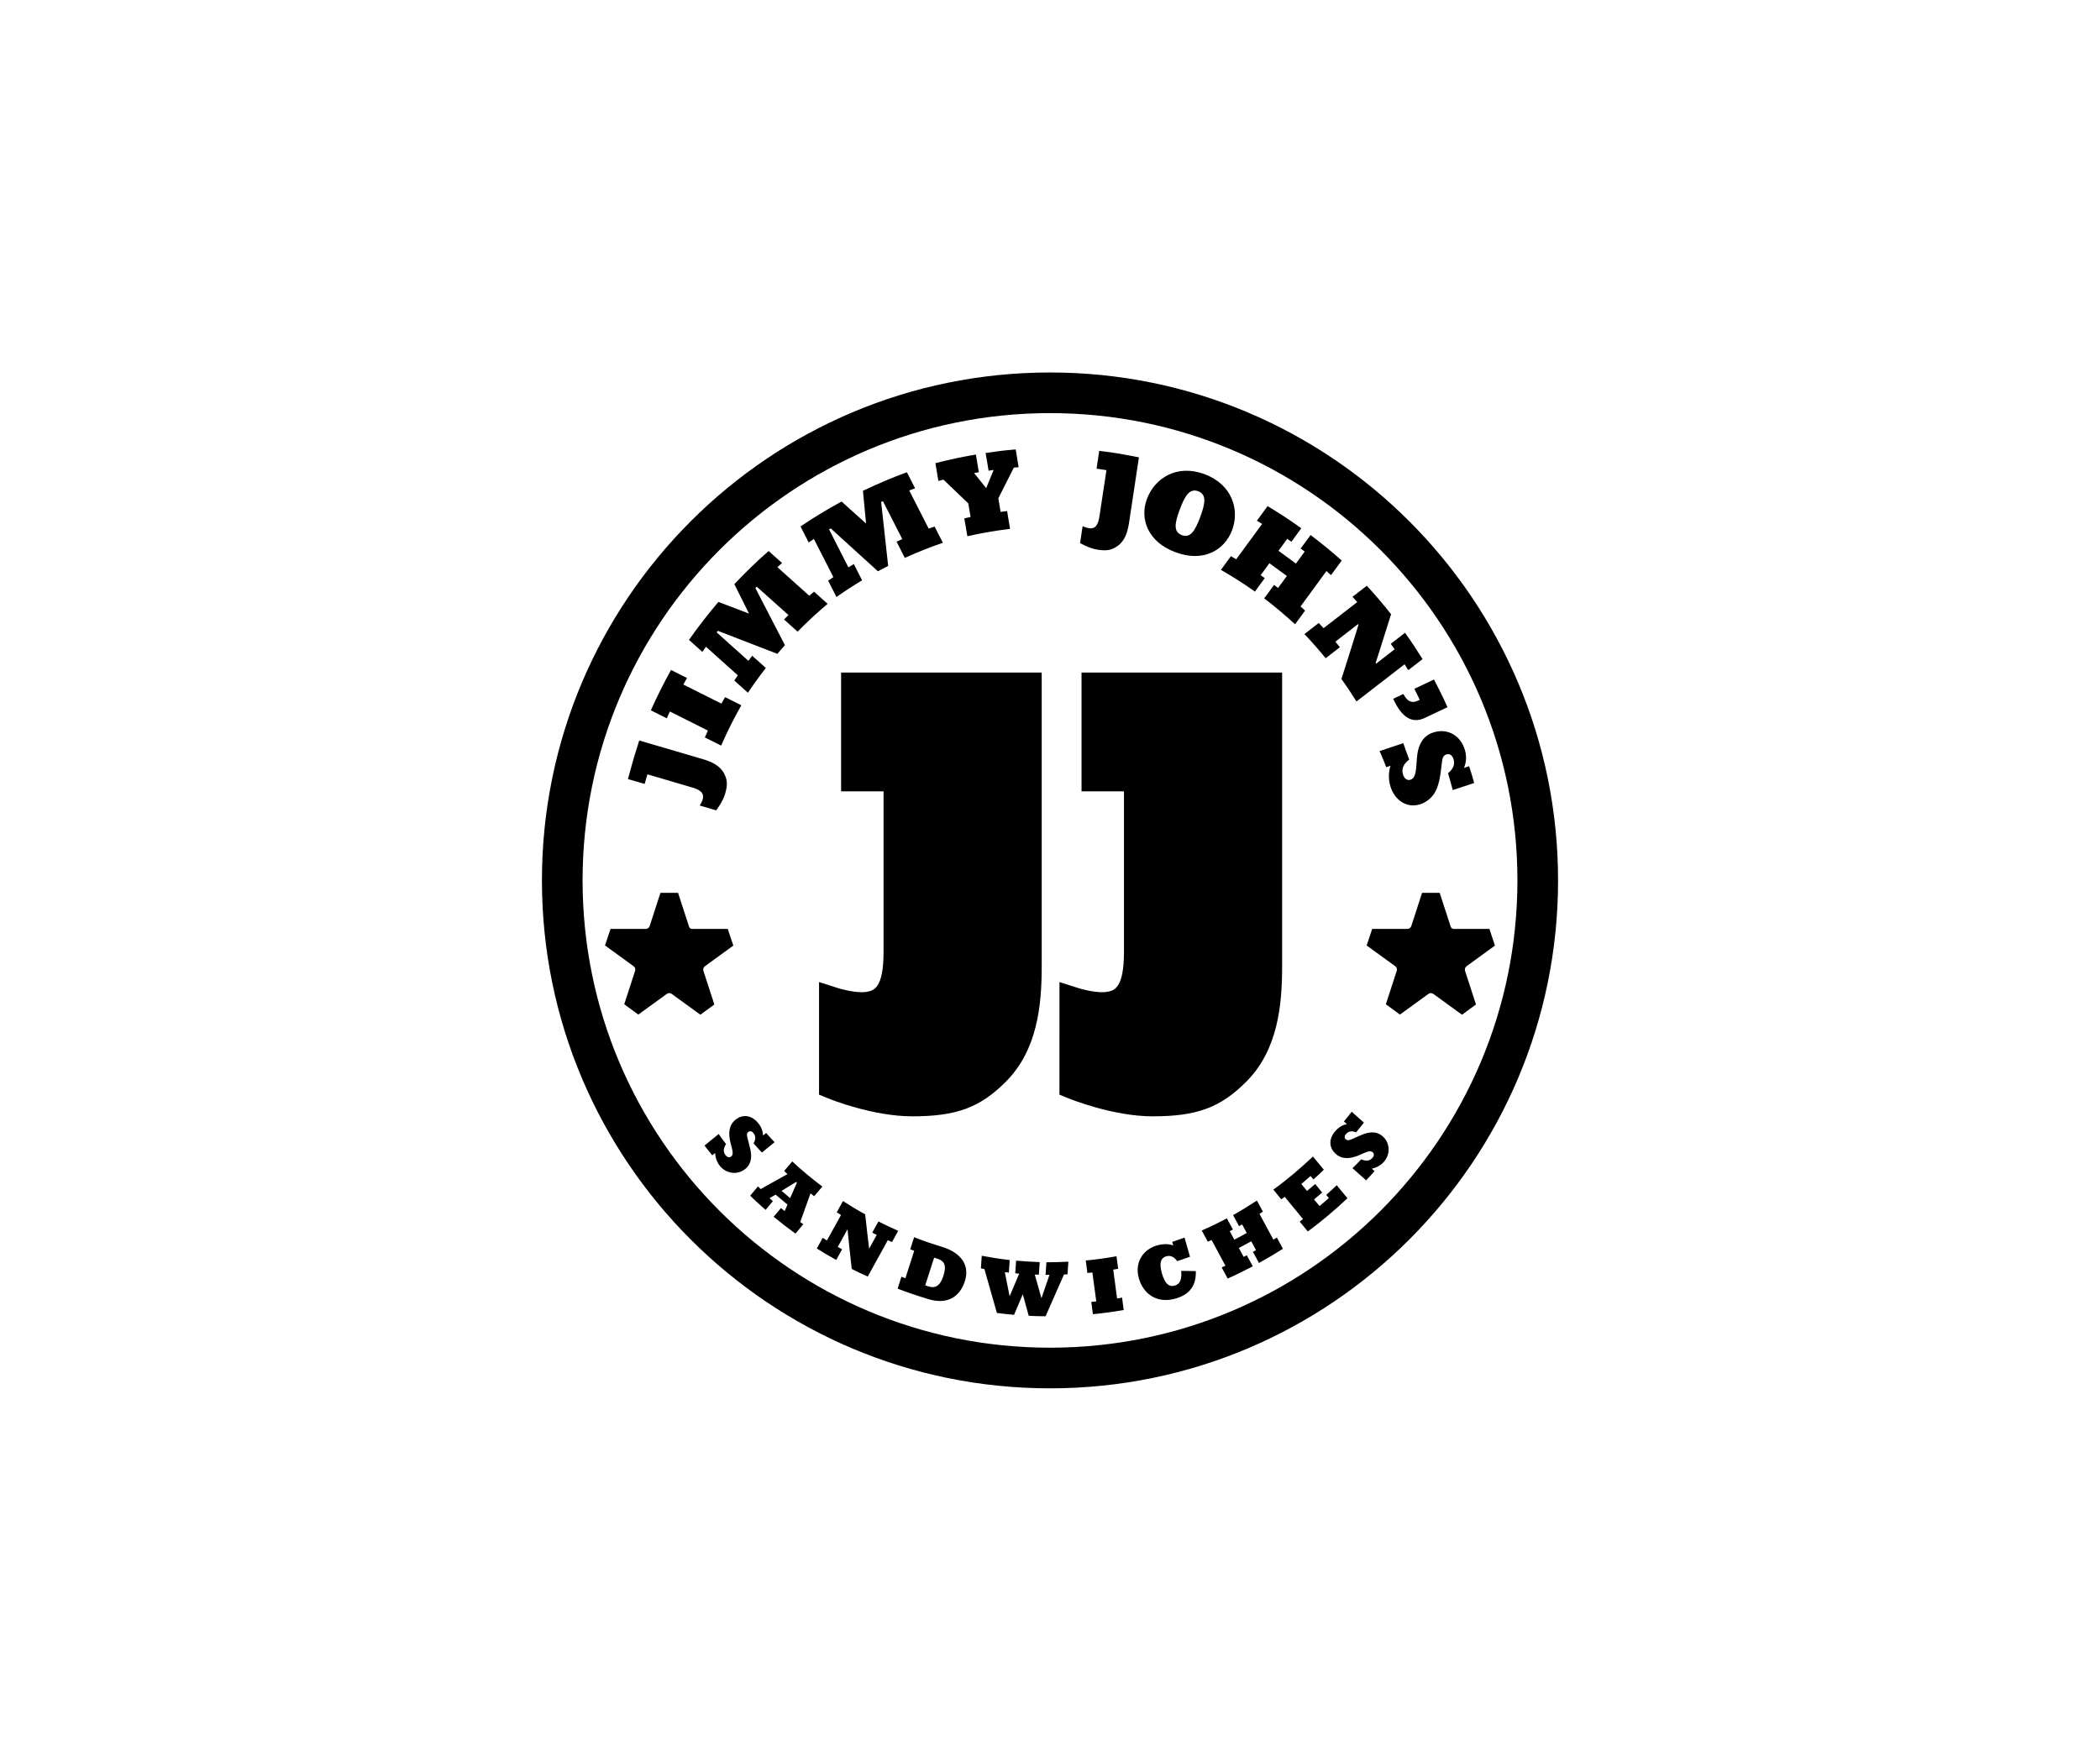
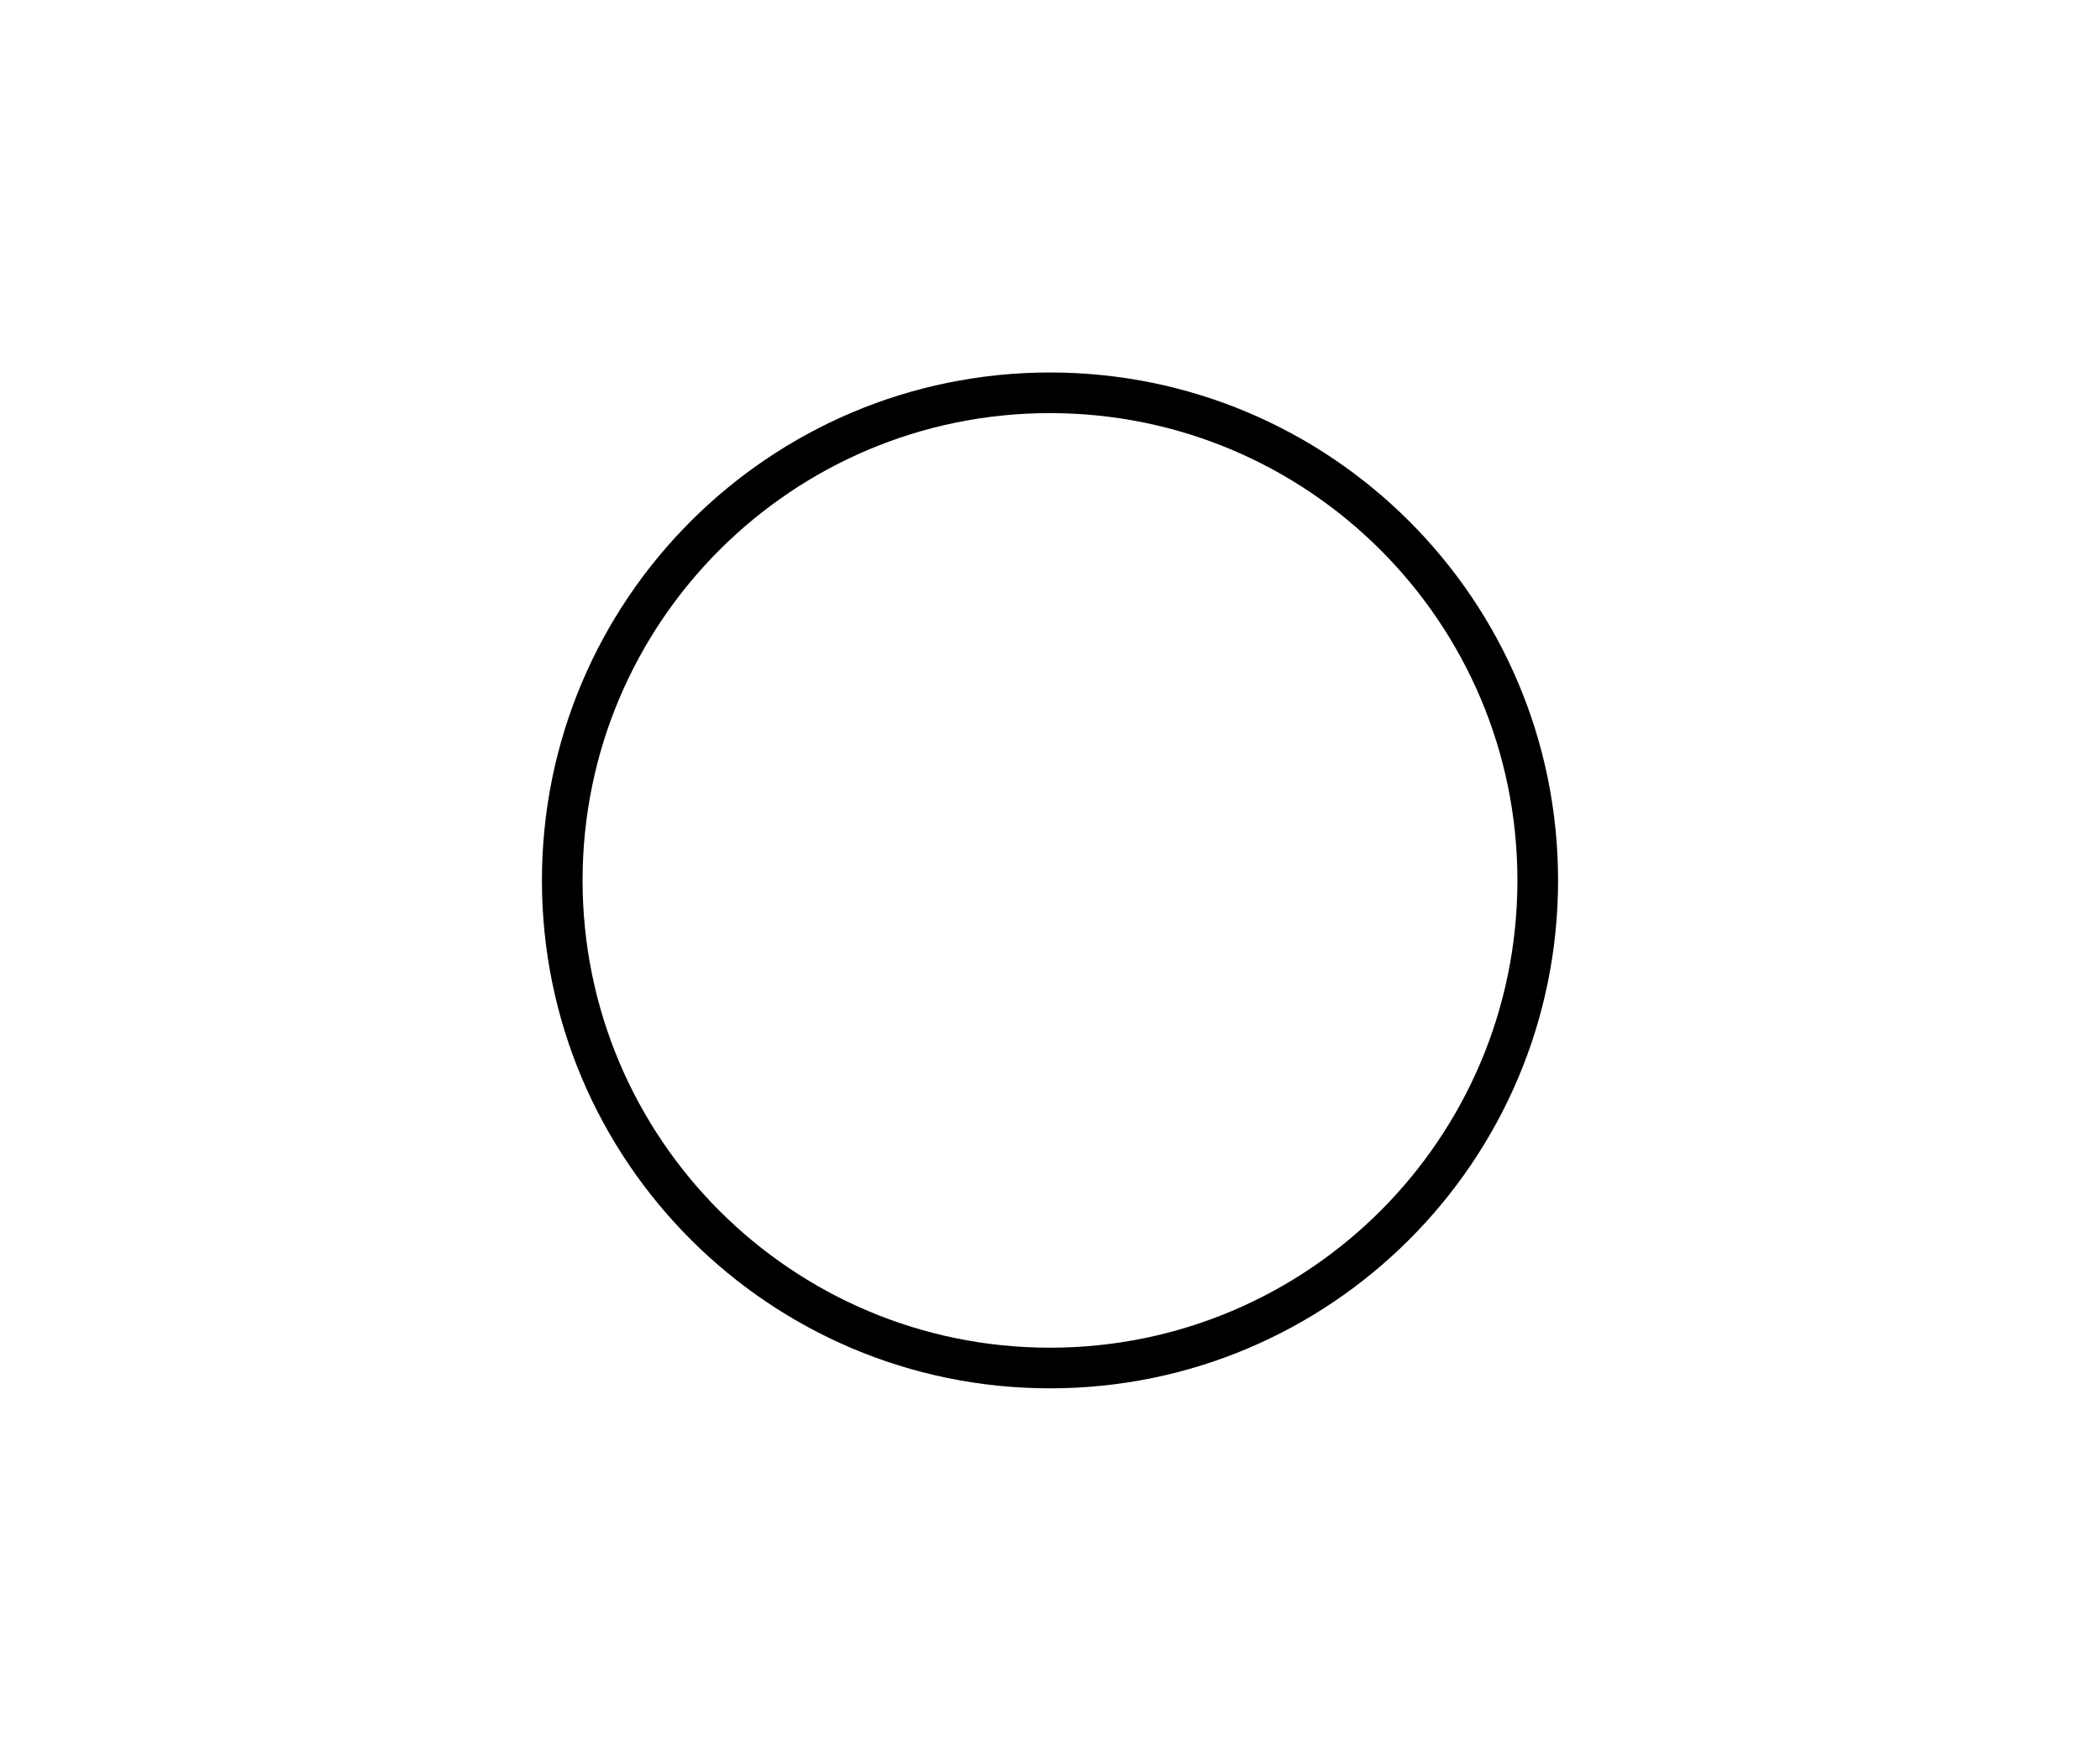
<svg xmlns="http://www.w3.org/2000/svg" width="155" height="130" viewBox="0 0 155 130" fill="none">
  <path fill-rule="evenodd" clip-rule="evenodd" d="M112 65C112 84.053 96.554 99.5 77.5 99.5C58.447 99.5 43 84.053 43 65C43 45.947 58.447 30.5 77.5 30.5C96.554 30.5 112 45.947 112 65ZM77.5 102.5C98.211 102.5 115 85.71 115 65C115 44.29 98.211 27.5 77.5 27.5C56.79 27.5 40 44.29 40 65C40 85.71 56.79 102.5 77.5 102.5Z" fill="currentColor" />
-   <path fill-rule="evenodd" clip-rule="evenodd" d="M75.185 34.491L75.183 34.481L75.183 34.48L75.183 34.48C75.108 34.034 75.04 33.627 74.968 33.181C74.047 33.259 73.483 33.334 72.747 33.443C72.786 33.667 72.821 33.881 72.857 34.094C72.893 34.309 72.929 34.524 72.967 34.75C73.044 34.738 73.163 34.721 73.25 34.709L73.25 34.709L73.25 34.709L73.341 34.696C73.335 34.709 72.791 36.038 72.791 36.04C72.781 36.026 71.907 34.937 71.897 34.925C72.046 34.899 72.132 34.884 72.249 34.865C72.21 34.639 72.175 34.425 72.14 34.212C72.105 33.998 72.07 33.784 72.031 33.559C71.026 33.727 70.038 33.938 69.042 34.196C69.08 34.42 69.115 34.635 69.151 34.849L69.151 34.85L69.151 34.85L69.151 34.85L69.151 34.851C69.186 35.066 69.222 35.281 69.26 35.507C69.388 35.475 69.631 35.413 69.635 35.411L70.803 36.528L71.467 37.163C71.467 37.164 71.509 37.411 71.552 37.66C71.595 37.912 71.638 38.166 71.639 38.17C71.635 38.171 71.595 38.18 71.537 38.192L71.537 38.192L71.537 38.192L71.536 38.192L71.536 38.192C71.432 38.214 71.273 38.248 71.176 38.27L71.4 39.59C72.436 39.355 73.49 39.174 74.552 39.048C74.492 38.66 74.43 38.3 74.365 37.919L74.365 37.919L74.365 37.918L74.365 37.918L74.365 37.917L74.365 37.917L74.365 37.916L74.334 37.732C74.219 37.745 74 37.773 73.903 37.786L73.903 37.786L73.903 37.786L73.903 37.786L73.854 37.792C73.852 37.783 73.687 36.791 73.687 36.788C73.688 36.785 74.552 35.077 74.778 34.629L74.832 34.523C74.927 34.515 74.989 34.509 75.047 34.504L75.047 34.504L75.047 34.504C75.092 34.5 75.134 34.496 75.185 34.491ZM84.653 36.841C85.232 35.303 86.846 34.247 88.91 35.007C90.969 35.785 91.519 37.663 90.925 39.182C90.368 40.614 88.819 41.546 86.76 40.769C84.696 40.008 84.111 38.279 84.653 36.841ZM87.079 37.614C86.697 38.641 86.6 39.274 87.231 39.508C87.86 39.745 88.202 39.203 88.586 38.176C88.968 37.152 89.069 36.506 88.44 36.268C87.808 36.035 87.462 36.59 87.079 37.614ZM62.081 58.425H65.215V70.253C65.215 73.022 64.471 73.144 63.928 73.232L63.927 73.232C63.834 73.247 63.726 73.254 63.604 73.254C62.95 73.254 62.114 73.034 61.872 72.957L60.453 72.504V80.818L61.129 81.094C61.261 81.148 64.4 82.418 67.336 82.418C70.587 82.418 72.328 81.776 74.231 79.872C76.573 77.53 76.888 74.239 76.888 71.328V49.655H62.081V58.425ZM79.827 58.425H82.96V70.253C82.96 73.022 82.216 73.144 81.673 73.232L81.672 73.232C81.58 73.247 81.472 73.254 81.349 73.254C80.582 73.254 79.663 72.971 79.618 72.958L79.616 72.957L78.199 72.507L78.198 80.818L78.874 81.094C79.007 81.148 82.15 82.418 85.081 82.418C88.332 82.418 90.073 81.776 91.976 79.872C94.318 77.53 94.633 74.239 94.633 71.328V49.655H79.827V58.425ZM102.631 58.077C102.965 59.128 103.884 59.695 104.848 59.373C105.382 59.195 105.766 58.778 105.928 58.475C106.222 57.932 106.319 57.226 106.381 56.664L106.391 56.573L106.391 56.573C106.426 56.265 106.454 56.023 106.515 55.898C106.557 55.812 106.65 55.733 106.745 55.702C106.978 55.624 107.182 55.744 107.275 56.018C107.403 56.402 107.29 56.728 106.929 57.041L106.911 57.055C106.899 57.063 106.888 57.072 106.876 57.081C107.002 57.494 107.118 57.912 107.226 58.331C107.497 58.24 107.774 58.15 108.051 58.059C108.305 57.976 108.558 57.893 108.806 57.811C108.699 57.394 108.569 56.985 108.435 56.568L108.111 56.677L108.095 56.682L108.075 56.689L108.055 56.695C108.062 56.677 108.07 56.659 108.077 56.64C108.247 56.22 108.254 55.727 108.087 55.256C107.719 54.215 106.755 53.757 105.771 54.085C105.323 54.234 105.021 54.514 104.811 54.97C104.618 55.39 104.585 55.88 104.556 56.324L104.55 56.401C104.525 56.769 104.498 57.088 104.387 57.308C104.315 57.451 104.239 57.523 104.117 57.564C103.879 57.644 103.666 57.506 103.567 57.217C103.421 56.783 103.564 56.427 104.012 56.079C103.861 55.674 103.717 55.28 103.576 54.868C103.282 54.967 102.992 55.063 102.702 55.159C102.412 55.255 102.122 55.351 101.828 55.45L101.894 55.605L101.942 55.718L101.942 55.718C102.074 56.028 102.203 56.333 102.319 56.644C102.352 56.633 102.378 56.624 102.401 56.615L102.444 56.6L102.444 56.6L102.444 56.6C102.482 56.587 102.519 56.574 102.579 56.553C102.589 56.55 102.598 56.547 102.608 56.544L102.608 56.544L102.619 56.541L102.631 56.537L102.624 56.561C102.621 56.57 102.618 56.579 102.616 56.588C102.475 57.053 102.483 57.61 102.631 58.077ZM105.314 52.932L105.157 53.007C104.279 53.422 103.567 53 103.005 51.942C102.928 51.799 102.864 51.674 102.827 51.594L103.082 51.473C103.247 51.395 103.412 51.317 103.577 51.239C103.751 51.529 103.894 51.717 104.085 51.78C104.236 51.83 104.376 51.867 104.736 51.695L104.758 51.684L104.791 51.668C104.789 51.664 104.775 51.634 104.753 51.588C104.676 51.426 104.502 51.06 104.395 50.853C104.647 50.734 104.893 50.617 105.14 50.501L105.141 50.5C105.373 50.39 105.606 50.28 105.844 50.168C106.185 50.822 106.517 51.492 106.839 52.212C106.344 52.447 105.825 52.692 105.324 52.928L105.319 52.93L105.316 52.932L105.314 52.932ZM86.596 91.951C86.584 91.909 86.572 91.864 86.559 91.818C86.547 91.772 86.535 91.727 86.523 91.684C86.828 91.585 87.131 91.48 87.431 91.369C87.498 91.603 87.565 91.84 87.631 92.076C87.698 92.314 87.765 92.552 87.832 92.787C87.52 92.901 87.206 93.01 86.889 93.113C86.666 92.782 86.376 92.665 86.077 92.755C85.647 92.88 85.558 93.299 85.758 94.003C85.97 94.749 86.269 95.044 86.716 94.912C87.1 94.797 87.241 94.453 87.18 93.829C87.542 93.84 87.903 93.845 88.261 93.844C88.309 94.913 87.799 95.572 86.775 95.872C85.397 96.265 84.389 95.54 84.057 94.373C83.732 93.232 84.344 92.246 85.411 91.946C85.838 91.828 86.258 91.82 86.596 91.951ZM99.302 82.896L99.355 82.944L99.392 82.978L99.414 82.998C99.111 83.05 98.826 83.215 98.586 83.477C98.073 84.035 98.054 84.715 98.595 85.195C99.066 85.613 99.683 85.568 100.355 85.27C100.448 85.23 100.541 85.189 100.633 85.146C101.004 84.977 101.192 84.959 101.314 85.067C101.439 85.179 101.43 85.339 101.297 85.486C101.093 85.715 100.844 85.751 100.474 85.592C100.263 85.815 100.047 86.033 99.826 86.246C99.99 86.392 100.161 86.544 100.332 86.696L100.332 86.697L100.332 86.697L100.332 86.697L100.333 86.697L100.333 86.697L100.333 86.697L100.333 86.697C100.502 86.848 100.672 86.999 100.834 87.143C100.996 86.977 101.149 86.806 101.3 86.636L101.3 86.636L101.3 86.636L101.3 86.636L101.3 86.636L101.3 86.636L101.3 86.636L101.3 86.635L101.375 86.552L101.454 86.463C101.411 86.425 101.368 86.387 101.326 86.348L101.252 86.282C101.587 86.217 101.932 86.025 102.151 85.77C102.658 85.182 102.58 84.359 102.068 83.905C101.591 83.482 101.031 83.554 100.437 83.816C100.335 83.861 100.23 83.906 100.126 83.95C100.043 83.985 99.969 84.019 99.903 84.049L99.902 84.049L99.902 84.049L99.902 84.049C99.621 84.176 99.476 84.242 99.331 84.113C99.219 84.013 99.224 83.865 99.348 83.726C99.552 83.496 99.815 83.482 100.093 83.6C100.29 83.365 100.483 83.125 100.669 82.882C100.522 82.751 100.365 82.611 100.209 82.472L100.208 82.471L100.206 82.469L100.006 82.291C99.926 82.219 99.846 82.148 99.769 82.079C99.582 82.323 99.39 82.562 99.193 82.797C99.224 82.825 99.263 82.86 99.302 82.896L99.302 82.896ZM56.36 83.801L56.408 83.762C56.459 83.722 56.512 83.679 56.552 83.647C56.752 83.879 56.959 84.106 57.17 84.329C57.02 84.452 56.86 84.582 56.701 84.711L56.701 84.711C56.542 84.84 56.383 84.969 56.234 85.091C56.023 84.868 55.817 84.64 55.617 84.408C55.777 84.152 55.805 83.889 55.61 83.652C55.492 83.507 55.347 83.478 55.231 83.573C55.081 83.696 55.123 83.85 55.203 84.147C55.223 84.218 55.244 84.296 55.265 84.385C55.293 84.495 55.32 84.605 55.349 84.713C55.512 85.34 55.494 85.905 55.001 86.308C54.472 86.742 53.646 86.689 53.147 86.094C52.929 85.837 52.794 85.466 52.785 85.125C52.754 85.15 52.723 85.175 52.692 85.2L52.692 85.2L52.692 85.2C52.652 85.231 52.612 85.263 52.572 85.296C52.531 85.245 52.489 85.194 52.448 85.142L52.447 85.141L52.445 85.139L52.444 85.138L52.444 85.138C52.294 84.954 52.144 84.769 52.001 84.575C52.167 84.439 52.34 84.298 52.514 84.157L52.516 84.155C52.696 84.009 52.875 83.863 53.046 83.724C53.222 83.975 53.402 84.222 53.589 84.466C53.373 84.807 53.369 85.058 53.562 85.297C53.687 85.45 53.843 85.485 53.973 85.379C54.1 85.276 54.111 85.088 54.004 84.695C53.99 84.644 53.977 84.594 53.963 84.544L53.963 84.543L53.963 84.543C53.95 84.495 53.938 84.448 53.925 84.4C53.739 83.69 53.793 83.073 54.28 82.675C54.839 82.217 55.508 82.345 55.978 82.94C56.198 83.218 56.315 83.526 56.319 83.834L56.36 83.801ZM57.875 86.455C58.083 86.211 58.269 85.991 58.477 85.747C59.176 86.406 59.933 87.021 60.697 87.604L60.093 88.314L60.009 88.249C59.946 88.201 59.881 88.152 59.823 88.106C59.575 88.792 59.307 89.542 59.065 90.222C59.144 90.281 59.208 90.329 59.292 90.386C59.188 90.508 59.096 90.619 59.003 90.73L59.002 90.73C58.909 90.841 58.816 90.953 58.712 91.075C58.161 90.678 57.625 90.262 57.102 89.832L57.103 89.831L57.247 89.66C57.391 89.488 57.585 89.256 57.644 89.188C57.706 89.243 57.917 89.415 57.917 89.415L58.123 88.935L57.25 88.2L56.801 88.456C56.801 88.456 56.874 88.525 56.92 88.569L57.045 88.684L56.505 89.325C56.124 88.988 55.739 88.642 55.37 88.277C55.473 88.156 55.565 88.045 55.657 87.935C55.749 87.824 55.842 87.713 55.946 87.591C56.01 87.661 56.067 87.72 56.143 87.789C56.425 87.63 56.725 87.463 57.028 87.295L57.029 87.295C57.4 87.089 57.775 86.881 58.124 86.683L58.063 86.627L58.062 86.627L58.062 86.627C58 86.57 57.934 86.51 57.875 86.455ZM57.686 87.92L58.32 88.456L58.822 87.312L58.765 87.262L57.686 87.92ZM63.859 89.654C63.951 90.503 64.046 91.343 64.15 92.173C64.154 92.174 64.157 92.176 64.16 92.178C64.267 91.981 64.378 91.779 64.488 91.579L64.489 91.578L64.492 91.572C64.566 91.437 64.64 91.302 64.712 91.17L64.709 91.169C64.606 91.121 64.484 91.064 64.38 91.005C64.478 90.824 64.574 90.652 64.671 90.477C64.725 90.379 64.78 90.281 64.835 90.18C65.313 90.42 65.752 90.631 66.296 90.871C66.205 91.04 66.114 91.204 66.022 91.369L66.022 91.37C65.962 91.478 65.901 91.587 65.84 91.699L65.76 91.665C65.681 91.632 65.606 91.601 65.527 91.565C65.22 92.12 64.923 92.66 64.623 93.204L64.623 93.204L64.619 93.212L64.617 93.215L64.606 93.234L64.601 93.244C64.418 93.576 64.235 93.909 64.049 94.247C63.637 94.062 63.21 93.87 62.866 93.68C62.754 92.711 62.656 91.786 62.559 90.789C62.556 90.787 62.546 90.782 62.542 90.78C62.323 91.177 62.081 91.616 61.861 92.014L61.836 92.059C61.94 92.12 62.048 92.18 62.154 92.238C62.001 92.518 61.878 92.741 61.723 93.021C61.239 92.754 60.749 92.472 60.288 92.175L60.563 91.677L60.724 91.383L60.766 91.41L60.819 91.446C60.892 91.493 60.967 91.543 61.036 91.585C61.185 91.314 61.343 91.029 61.5 90.743L61.501 90.742L61.502 90.74L61.503 90.738L61.504 90.737C61.698 90.385 61.893 90.032 62.074 89.703C62.03 89.676 61.984 89.647 61.938 89.618L61.936 89.617L61.936 89.617L61.936 89.617C61.876 89.58 61.815 89.542 61.759 89.507C61.915 89.222 62.064 88.953 62.219 88.672C62.754 89.019 63.299 89.349 63.859 89.654ZM71.216 94.591C71.651 93.23 70.684 92.43 69.64 92.091C68.925 91.87 68.181 91.632 67.471 91.342C67.433 91.46 67.396 91.574 67.359 91.688L67.359 91.689L67.359 91.69L67.358 91.691L67.358 91.692C67.3 91.87 67.243 92.047 67.185 92.232C67.234 92.251 67.283 92.271 67.332 92.291L67.332 92.291C67.38 92.31 67.428 92.33 67.476 92.349C67.371 92.677 67.262 93.016 67.153 93.355L67.153 93.356L67.152 93.357L67.152 93.358L67.152 93.358L67.151 93.359L67.151 93.36L67.151 93.361C67.041 93.702 66.931 94.044 66.826 94.375L66.729 94.337L66.727 94.336L66.726 94.336L66.725 94.335L66.605 94.288L66.534 94.26C66.437 94.564 66.35 94.834 66.252 95.139C66.99 95.43 67.758 95.68 68.506 95.909C69.85 96.329 70.829 95.804 71.216 94.591ZM68.949 92.849L69.184 92.927C69.694 93.092 69.884 93.408 69.631 94.199C69.382 94.979 68.998 95.127 68.53 94.974C68.451 94.948 68.37 94.922 68.291 94.895C68.416 94.501 68.541 94.115 68.666 93.727C68.76 93.436 68.854 93.144 68.949 92.849ZM74.525 93.028C74.514 93.187 74.504 93.339 74.494 93.491C74.484 93.644 74.474 93.796 74.463 93.956C74.402 93.95 74.339 93.943 74.277 93.936L74.261 93.934C74.229 93.93 74.197 93.926 74.165 93.923L74.297 94.588L74.297 94.589L74.297 94.59C74.37 94.955 74.442 95.319 74.515 95.684L74.527 95.686C74.658 95.376 74.787 95.071 74.917 94.765L74.919 94.759L74.92 94.758C75.022 94.518 75.123 94.278 75.227 94.034C75.127 94.026 75.034 94.017 74.935 94.006C74.946 93.852 74.956 93.705 74.966 93.557C74.977 93.398 74.988 93.24 74.999 93.074C75.578 93.123 76.159 93.159 76.741 93.182L76.719 93.502L76.719 93.502C76.706 93.703 76.692 93.9 76.678 94.109L76.673 94.109L76.673 94.109C76.576 94.108 76.473 94.106 76.376 94.1C76.455 94.384 76.535 94.665 76.615 94.947C76.698 95.24 76.781 95.533 76.863 95.829H76.875C77.006 95.448 77.138 95.065 77.269 94.682L77.462 94.12C77.414 94.119 77.365 94.119 77.317 94.12C77.269 94.12 77.221 94.121 77.173 94.119L77.236 93.192C77.695 93.195 78.076 93.18 78.466 93.165L78.466 93.165L78.467 93.165L78.467 93.165L78.467 93.165L78.468 93.165C78.595 93.16 78.723 93.155 78.856 93.151L78.832 93.494L78.793 94.083C78.703 94.09 78.627 94.094 78.532 94.096C78.083 95.12 77.622 96.167 77.172 97.181C76.755 97.18 76.343 97.167 75.93 97.144C75.79 96.638 75.65 96.13 75.51 95.622L75.51 95.621L75.51 95.621L75.51 95.62L75.509 95.617L75.497 95.573L75.494 95.572L75.49 95.572L75.485 95.572C75.37 95.842 75.255 96.113 75.141 96.383L75.139 96.386L74.944 96.845L74.848 97.073C74.425 97.039 73.997 96.99 73.58 96.933C73.298 95.952 73.012 94.941 72.731 93.948L72.73 93.947L72.659 93.694C72.564 93.679 72.496 93.665 72.406 93.647L72.405 93.647L72.4 93.646L72.419 93.366C72.434 93.149 72.449 92.937 72.463 92.713C73.153 92.839 73.782 92.947 74.525 93.028ZM82.429 92.912L82.406 92.749C81.65 92.884 80.918 92.991 80.138 93.062C80.18 93.38 80.218 93.666 80.261 93.984C80.389 93.974 80.507 93.962 80.629 93.947L80.757 94.907L80.757 94.909L80.758 94.912L80.758 94.912C80.811 95.307 80.864 95.705 80.915 96.081L80.81 96.091C80.722 96.1 80.634 96.109 80.547 96.119L80.59 96.441L80.607 96.572L80.607 96.573C80.626 96.721 80.646 96.868 80.667 97.027C81.43 96.949 82.18 96.854 82.941 96.718L82.88 96.264L82.819 95.802C82.692 95.826 82.575 95.847 82.451 95.867L82.354 95.135L82.354 95.133C82.292 94.663 82.228 94.183 82.168 93.733L82.215 93.726L82.282 93.716C82.366 93.704 82.449 93.692 82.532 93.674C82.496 93.401 82.464 93.167 82.429 92.912ZM96.91 85.386C97.046 85.552 97.18 85.715 97.315 85.879C97.447 86.04 97.579 86.2 97.713 86.363C97.461 86.606 97.206 86.847 96.943 87.077L96.886 87.008L96.799 86.904L96.732 86.823L96.612 86.929L96.611 86.929L96.611 86.93C96.427 87.091 96.239 87.257 96.047 87.413C96.112 87.492 96.185 87.581 96.259 87.67C96.333 87.758 96.406 87.847 96.471 87.926C96.674 87.758 96.876 87.588 97.074 87.415C97.16 87.52 97.247 87.626 97.333 87.731L97.437 87.858L97.59 88.044C97.391 88.217 97.191 88.386 96.987 88.553C97.059 88.642 97.13 88.725 97.2 88.808L97.201 88.808C97.265 88.884 97.33 88.96 97.396 89.041C97.612 88.864 97.819 88.682 98.027 88.497L98.081 88.45C98.047 88.41 98.016 88.373 97.986 88.336L97.986 88.335L97.985 88.334L97.941 88.281L97.888 88.218C98.151 87.986 98.411 87.747 98.663 87.504C98.825 87.701 98.98 87.89 99.136 88.08L99.284 88.26L99.455 88.467C98.525 89.342 97.549 90.166 96.529 90.92L96.237 90.565L96.233 90.561L96.216 90.539L95.928 90.19C95.98 90.152 96.029 90.115 96.079 90.077L96.079 90.077C96.111 90.052 96.143 90.028 96.175 90.004C95.992 89.781 95.804 89.552 95.615 89.323C95.349 89 95.082 88.676 94.825 88.363C94.795 88.384 94.765 88.406 94.736 88.427L94.735 88.428C94.68 88.467 94.626 88.507 94.571 88.545C94.482 88.437 94.398 88.333 94.314 88.23L94.314 88.23L94.314 88.23C94.206 88.098 94.099 87.966 93.984 87.828C95.039 87.073 95.979 86.257 96.91 85.386ZM92.025 92.676L92.231 93.057L92.466 93.492C91.86 93.811 91.242 94.12 90.615 94.395L90.51 94.201C90.397 93.991 90.287 93.788 90.171 93.573L90.232 93.546C90.305 93.514 90.377 93.482 90.449 93.449C90.271 93.116 90.081 92.764 89.891 92.413L89.891 92.412C89.732 92.119 89.574 91.827 89.425 91.549C89.343 91.587 89.262 91.622 89.18 91.659L89.178 91.659L89.147 91.673C89.071 91.532 88.997 91.396 88.924 91.26L88.923 91.259L88.923 91.258L88.922 91.257C88.849 91.123 88.776 90.989 88.701 90.849C89.328 90.574 89.95 90.273 90.556 89.954C90.556 89.954 90.933 90.652 91.001 90.776C90.931 90.814 90.767 90.897 90.767 90.897L91.106 91.524L91.156 91.497C91.431 91.357 91.705 91.209 91.974 91.059L92.023 91.032L91.682 90.4L91.453 90.524L91.013 89.708C91.612 89.378 92.195 89.008 92.772 88.638C92.856 88.794 92.937 88.943 93.018 89.093L93.02 89.096L93.021 89.097L93.026 89.106L93.131 89.301L93.214 89.454C93.128 89.513 93.056 89.563 92.962 89.622L93.488 90.596L93.99 91.527C94.045 91.492 94.099 91.458 94.153 91.423L94.153 91.423L94.244 91.365C94.32 91.506 94.394 91.643 94.468 91.78C94.542 91.917 94.616 92.054 94.692 92.195C94.115 92.565 93.522 92.916 92.922 93.246L92.478 92.424C92.567 92.377 92.706 92.299 92.706 92.299L92.354 91.645L92.302 91.675C92.034 91.824 91.76 91.971 91.488 92.112L91.438 92.138L91.794 92.797L91.842 92.771C91.9 92.741 91.967 92.706 92.025 92.676ZM57.379 41.874L57.404 41.852C57.467 41.795 57.634 41.646 57.724 41.569C57.505 41.372 57.297 41.185 57.085 40.995L56.735 40.68C55.854 41.442 55.005 42.281 54.201 43.127C54.558 43.846 54.89 44.51 55.253 45.236C55.263 45.257 55.274 45.278 55.285 45.299L55.254 45.288L55.236 45.281L55.219 45.275C54.464 44.985 53.773 44.722 53.025 44.44C52.265 45.336 51.529 46.273 50.853 47.245C51.074 47.443 51.282 47.629 51.494 47.818L51.84 48.127L51.934 47.995L51.934 47.994C52.016 47.878 52.103 47.756 52.107 47.75C52.11 47.753 52.688 48.271 53.27 48.793L53.271 48.794L53.289 48.81L53.294 48.814L53.31 48.829L53.323 48.84C53.896 49.354 54.456 49.856 54.46 49.859C54.454 49.867 54.279 50.122 54.199 50.243C54.537 50.546 54.865 50.841 55.204 51.145C55.623 50.52 56.065 49.909 56.525 49.316L56.332 49.142C56.062 48.899 55.797 48.662 55.523 48.416C55.434 48.53 55.243 48.782 55.239 48.788L54.639 48.251L54.635 48.247C54.109 47.775 53.359 47.102 52.897 46.688C52.911 46.669 52.925 46.65 52.939 46.632L52.94 46.632C52.954 46.612 52.969 46.592 52.984 46.573C54.435 47.131 55.9 47.696 57.375 48.272C57.558 48.056 57.746 47.842 57.935 47.63C57.196 46.213 56.47 44.811 55.753 43.414L55.854 43.313C56.248 43.666 56.851 44.205 57.346 44.648L57.349 44.65C57.819 45.071 58.192 45.405 58.196 45.408C58.189 45.414 57.971 45.632 57.87 45.736C58.04 45.888 58.206 46.038 58.372 46.187L58.372 46.188C58.537 46.336 58.702 46.484 58.87 46.635C59.575 45.916 60.315 45.23 61.087 44.581C60.918 44.43 60.753 44.282 60.588 44.133L60.588 44.133L60.588 44.133L60.588 44.133L60.588 44.133L60.587 44.133L60.587 44.133L60.587 44.133L60.586 44.132C60.42 43.983 60.255 43.834 60.085 43.682C59.984 43.766 59.782 43.94 59.74 43.977L59.74 43.977L59.74 43.977L59.74 43.977L59.74 43.977L59.733 43.983C59.729 43.98 59.038 43.361 58.406 42.795L57.379 41.874ZM67.15 36.196L67.11 36.212C67.114 36.221 68.54 39.019 68.545 39.027C68.554 39.023 68.845 38.92 68.983 38.874C69.077 39.058 69.169 39.239 69.26 39.419C69.37 39.636 69.48 39.853 69.593 40.074C68.639 40.4 67.702 40.773 66.784 41.189C66.682 40.989 66.583 40.792 66.483 40.595C66.381 40.395 66.28 40.195 66.176 39.991C66.307 39.931 66.59 39.805 66.598 39.802L66.498 39.607L66.496 39.603L66.494 39.598L66.492 39.595L66.489 39.589L66.486 39.583L66.483 39.577L66.481 39.573C66.211 39.045 65.539 37.73 65.17 37.004C65.148 37.014 65.125 37.024 65.103 37.033L65.103 37.034C65.081 37.043 65.059 37.053 65.037 37.062C65.203 38.624 65.375 40.193 65.555 41.781C65.302 41.91 65.049 42.042 64.8 42.178C63.631 41.109 62.47 40.053 61.316 39.011C61.276 39.035 61.235 39.061 61.194 39.086C61.663 40.006 62.617 41.881 62.62 41.889C62.624 41.888 62.669 41.859 62.731 41.822L62.731 41.822C62.822 41.766 62.947 41.689 63.021 41.645L63.265 42.125L63.266 42.127L63.268 42.131C63.388 42.367 63.508 42.603 63.631 42.845C62.988 43.232 62.355 43.642 61.739 44.075C61.577 43.758 61.42 43.448 61.26 43.134L61.259 43.132L61.127 42.871C61.246 42.788 61.501 42.612 61.509 42.607C61.504 42.599 60.078 39.8 60.074 39.792C60.067 39.797 59.817 39.963 59.689 40.048C59.549 39.773 59.418 39.516 59.283 39.252L59.282 39.251L59.087 38.869C60.067 38.2 61.086 37.586 62.119 37.029C62.663 37.516 63.173 37.976 63.715 38.465L63.716 38.465L63.87 38.604L63.923 38.651C63.92 38.628 63.918 38.605 63.916 38.581C63.84 37.805 63.774 37.093 63.703 36.328L63.703 36.328L63.694 36.234C64.749 35.735 65.844 35.26 66.94 34.866C67.043 35.069 67.142 35.264 67.241 35.459C67.34 35.654 67.439 35.849 67.543 36.052C67.434 36.089 67.236 36.164 67.15 36.196L67.15 36.196L67.15 36.196ZM105 48.664C104.642 48.942 104.319 49.192 103.944 49.476C103.858 49.334 103.678 49.05 103.673 49.043C103.666 49.048 101.32 50.86 100.12 51.79C99.775 51.231 99.389 50.655 99.011 50.127C99.407 48.911 100.069 46.777 100.233 46.246L100.271 46.124C100.269 46.121 100.252 46.102 100.242 46.089L100.233 46.078C100.23 46.081 99.839 46.384 99.436 46.697L99.429 46.702C99.003 47.033 98.565 47.373 98.562 47.376C98.567 47.383 98.792 47.654 98.898 47.783L98.594 48.019C98.346 48.212 98.104 48.4 97.848 48.598C97.349 47.986 96.829 47.391 96.28 46.814C96.601 46.566 96.904 46.331 97.222 46.084L97.226 46.081L97.228 46.079L97.337 45.995C97.404 46.067 97.508 46.18 97.587 46.265L97.588 46.266C97.645 46.329 97.689 46.376 97.692 46.379C97.695 46.376 98.271 45.93 98.868 45.468L98.907 45.438L98.919 45.428L98.935 45.415L98.958 45.398C99.571 44.923 100.177 44.454 100.18 44.451C100.177 44.448 100.13 44.397 100.069 44.329C99.99 44.243 99.888 44.132 99.826 44.063C99.984 43.94 100.14 43.821 100.294 43.702L100.294 43.702C100.489 43.552 100.683 43.402 100.883 43.247C101.52 43.931 102.11 44.629 102.675 45.347C102.31 46.533 101.536 48.946 101.534 48.951C101.537 48.954 101.564 48.991 101.569 48.999L102.041 48.633L102.042 48.632C102.436 48.327 102.933 47.941 102.937 47.938C102.932 47.931 102.743 47.659 102.651 47.533C102.83 47.395 103.001 47.262 103.173 47.129L103.173 47.128L103.175 47.127C103.348 46.992 103.521 46.858 103.701 46.719C104.161 47.344 104.589 48.009 105 48.664ZM50.438 50.54C50.455 50.506 50.614 50.213 50.708 50.057C50.302 49.852 49.935 49.669 49.529 49.465C48.984 50.439 48.5 51.416 48.039 52.441C48.223 52.534 48.4 52.623 48.576 52.712L48.577 52.712L48.58 52.714L48.585 52.716L48.585 52.716C48.793 52.821 48.999 52.925 49.217 53.034C49.282 52.873 49.438 52.537 49.443 52.529C49.45 52.533 52.241 53.935 52.25 53.939L52.244 53.952C52.214 54.017 52.084 54.301 52.025 54.444C52.228 54.546 52.428 54.646 52.628 54.746L52.629 54.747L52.63 54.748L52.632 54.748C52.829 54.848 53.027 54.947 53.228 55.047C53.675 54.02 54.167 53.039 54.716 52.07C54.311 51.866 53.922 51.67 53.516 51.467C53.446 51.584 53.324 51.806 53.272 51.901L53.272 51.902C53.257 51.928 53.248 51.944 53.247 51.946L50.438 50.54ZM96.011 44.791L96.028 44.806C96.107 44.874 96.164 44.927 96.227 44.984L96.227 44.984L96.28 45.033L96.329 45.077C96.131 45.349 95.967 45.573 95.787 45.819L95.786 45.819L95.589 46.089C94.863 45.428 94.103 44.776 93.309 44.18L94.04 43.182C94.113 43.236 94.334 43.409 94.334 43.409L94.983 42.525L93.694 41.582L93.049 42.468L93.121 42.52L93.138 42.53C93.154 42.542 93.181 42.561 93.213 42.584L93.214 42.584C93.257 42.615 93.309 42.651 93.354 42.684L92.995 43.169L92.626 43.676L92.625 43.678C91.823 43.104 91.045 42.61 90.116 42.072C90.252 41.887 90.37 41.724 90.488 41.562L90.49 41.56C90.606 41.401 90.722 41.242 90.854 41.061C90.989 41.139 91.238 41.286 91.246 41.291C91.25 41.286 92.174 40.022 92.736 39.254L92.737 39.253L92.743 39.244L93.158 38.678C93.15 38.674 92.892 38.52 92.771 38.445C92.906 38.26 93.036 38.082 93.167 37.903L93.171 37.898C93.299 37.723 93.427 37.547 93.559 37.367C94.413 37.875 95.242 38.421 96.048 38.999L95.658 39.532L95.317 39.999C95.217 39.927 95.088 39.836 95.083 39.832L95.013 39.782L94.962 39.851L94.682 40.232L94.417 40.594L94.365 40.666L94.436 40.718L94.571 40.816C94.759 40.953 95.102 41.204 95.336 41.375L95.343 41.38L95.355 41.389L95.356 41.389L95.582 41.555L95.653 41.608L95.705 41.536L95.977 41.165L96.247 40.794L96.298 40.724L96.23 40.672L96.213 40.66L96.138 40.603C96.096 40.571 96.045 40.532 96 40.498C96.103 40.357 96.205 40.22 96.305 40.083L96.342 40.034L96.459 39.875L96.46 39.873C96.549 39.751 96.64 39.628 96.734 39.502C97.529 40.098 98.294 40.725 99.032 41.383C98.908 41.552 98.788 41.716 98.67 41.879L98.669 41.879L98.667 41.882C98.526 42.075 98.387 42.266 98.244 42.461C98.165 42.392 98.021 42.263 97.949 42.199L97.905 42.16C97.9 42.168 95.998 44.769 95.992 44.776L96.011 44.791ZM84.064 33.764C84.064 33.764 83.15 33.585 82.639 33.498C82.044 33.397 81.131 33.288 81.131 33.288L80.939 34.6L81.667 34.71L81.146 38.141C81.036 38.871 80.78 39.003 80.492 39.006C80.241 39.009 79.908 38.844 79.908 38.844L79.719 40.093C79.719 40.093 80.38 40.488 81.021 40.584C81.756 40.696 82.102 40.593 82.524 40.282C83.05 39.893 83.236 39.246 83.34 38.556L84.064 33.764ZM46.766 56.011C46.864 55.678 47.181 54.669 47.181 54.669L51.825 56.031C52.495 56.227 53.11 56.498 53.425 57.072C53.676 57.533 53.731 57.889 53.522 58.602C53.339 59.225 52.858 59.827 52.858 59.827L51.646 59.47C51.646 59.47 51.855 59.161 51.886 58.913C51.922 58.627 51.826 58.357 51.118 58.148L47.788 57.168L47.581 57.875L46.346 57.519C46.346 57.519 46.655 56.389 46.766 56.011ZM54.127 69.812L53.716 68.582H51.088C50.983 68.582 50.892 68.516 50.859 68.416L50.047 65.917H48.748L47.949 68.375C47.908 68.499 47.793 68.582 47.662 68.582H45.064L44.655 69.803L46.768 71.337C46.873 71.414 46.918 71.549 46.877 71.674L46.074 74.144L47.114 74.906L49.22 73.377C49.326 73.3 49.468 73.3 49.575 73.377L51.693 74.916L52.725 74.16L51.918 71.674C51.878 71.55 51.922 71.415 52.027 71.338L54.127 69.812ZM109.932 68.582L110.342 69.812L108.243 71.338C108.138 71.415 108.093 71.55 108.134 71.674L108.941 74.16L107.909 74.916L105.79 73.377C105.684 73.3 105.542 73.3 105.436 73.377L103.33 74.906L102.29 74.144L103.093 71.674C103.134 71.549 103.089 71.414 102.984 71.337L100.871 69.803L101.28 68.582H103.878C104.009 68.582 104.124 68.499 104.165 68.375L104.963 65.917H106.263L107.075 68.416C107.107 68.516 107.199 68.582 107.304 68.582H109.932Z" fill="currentColor" />
</svg>